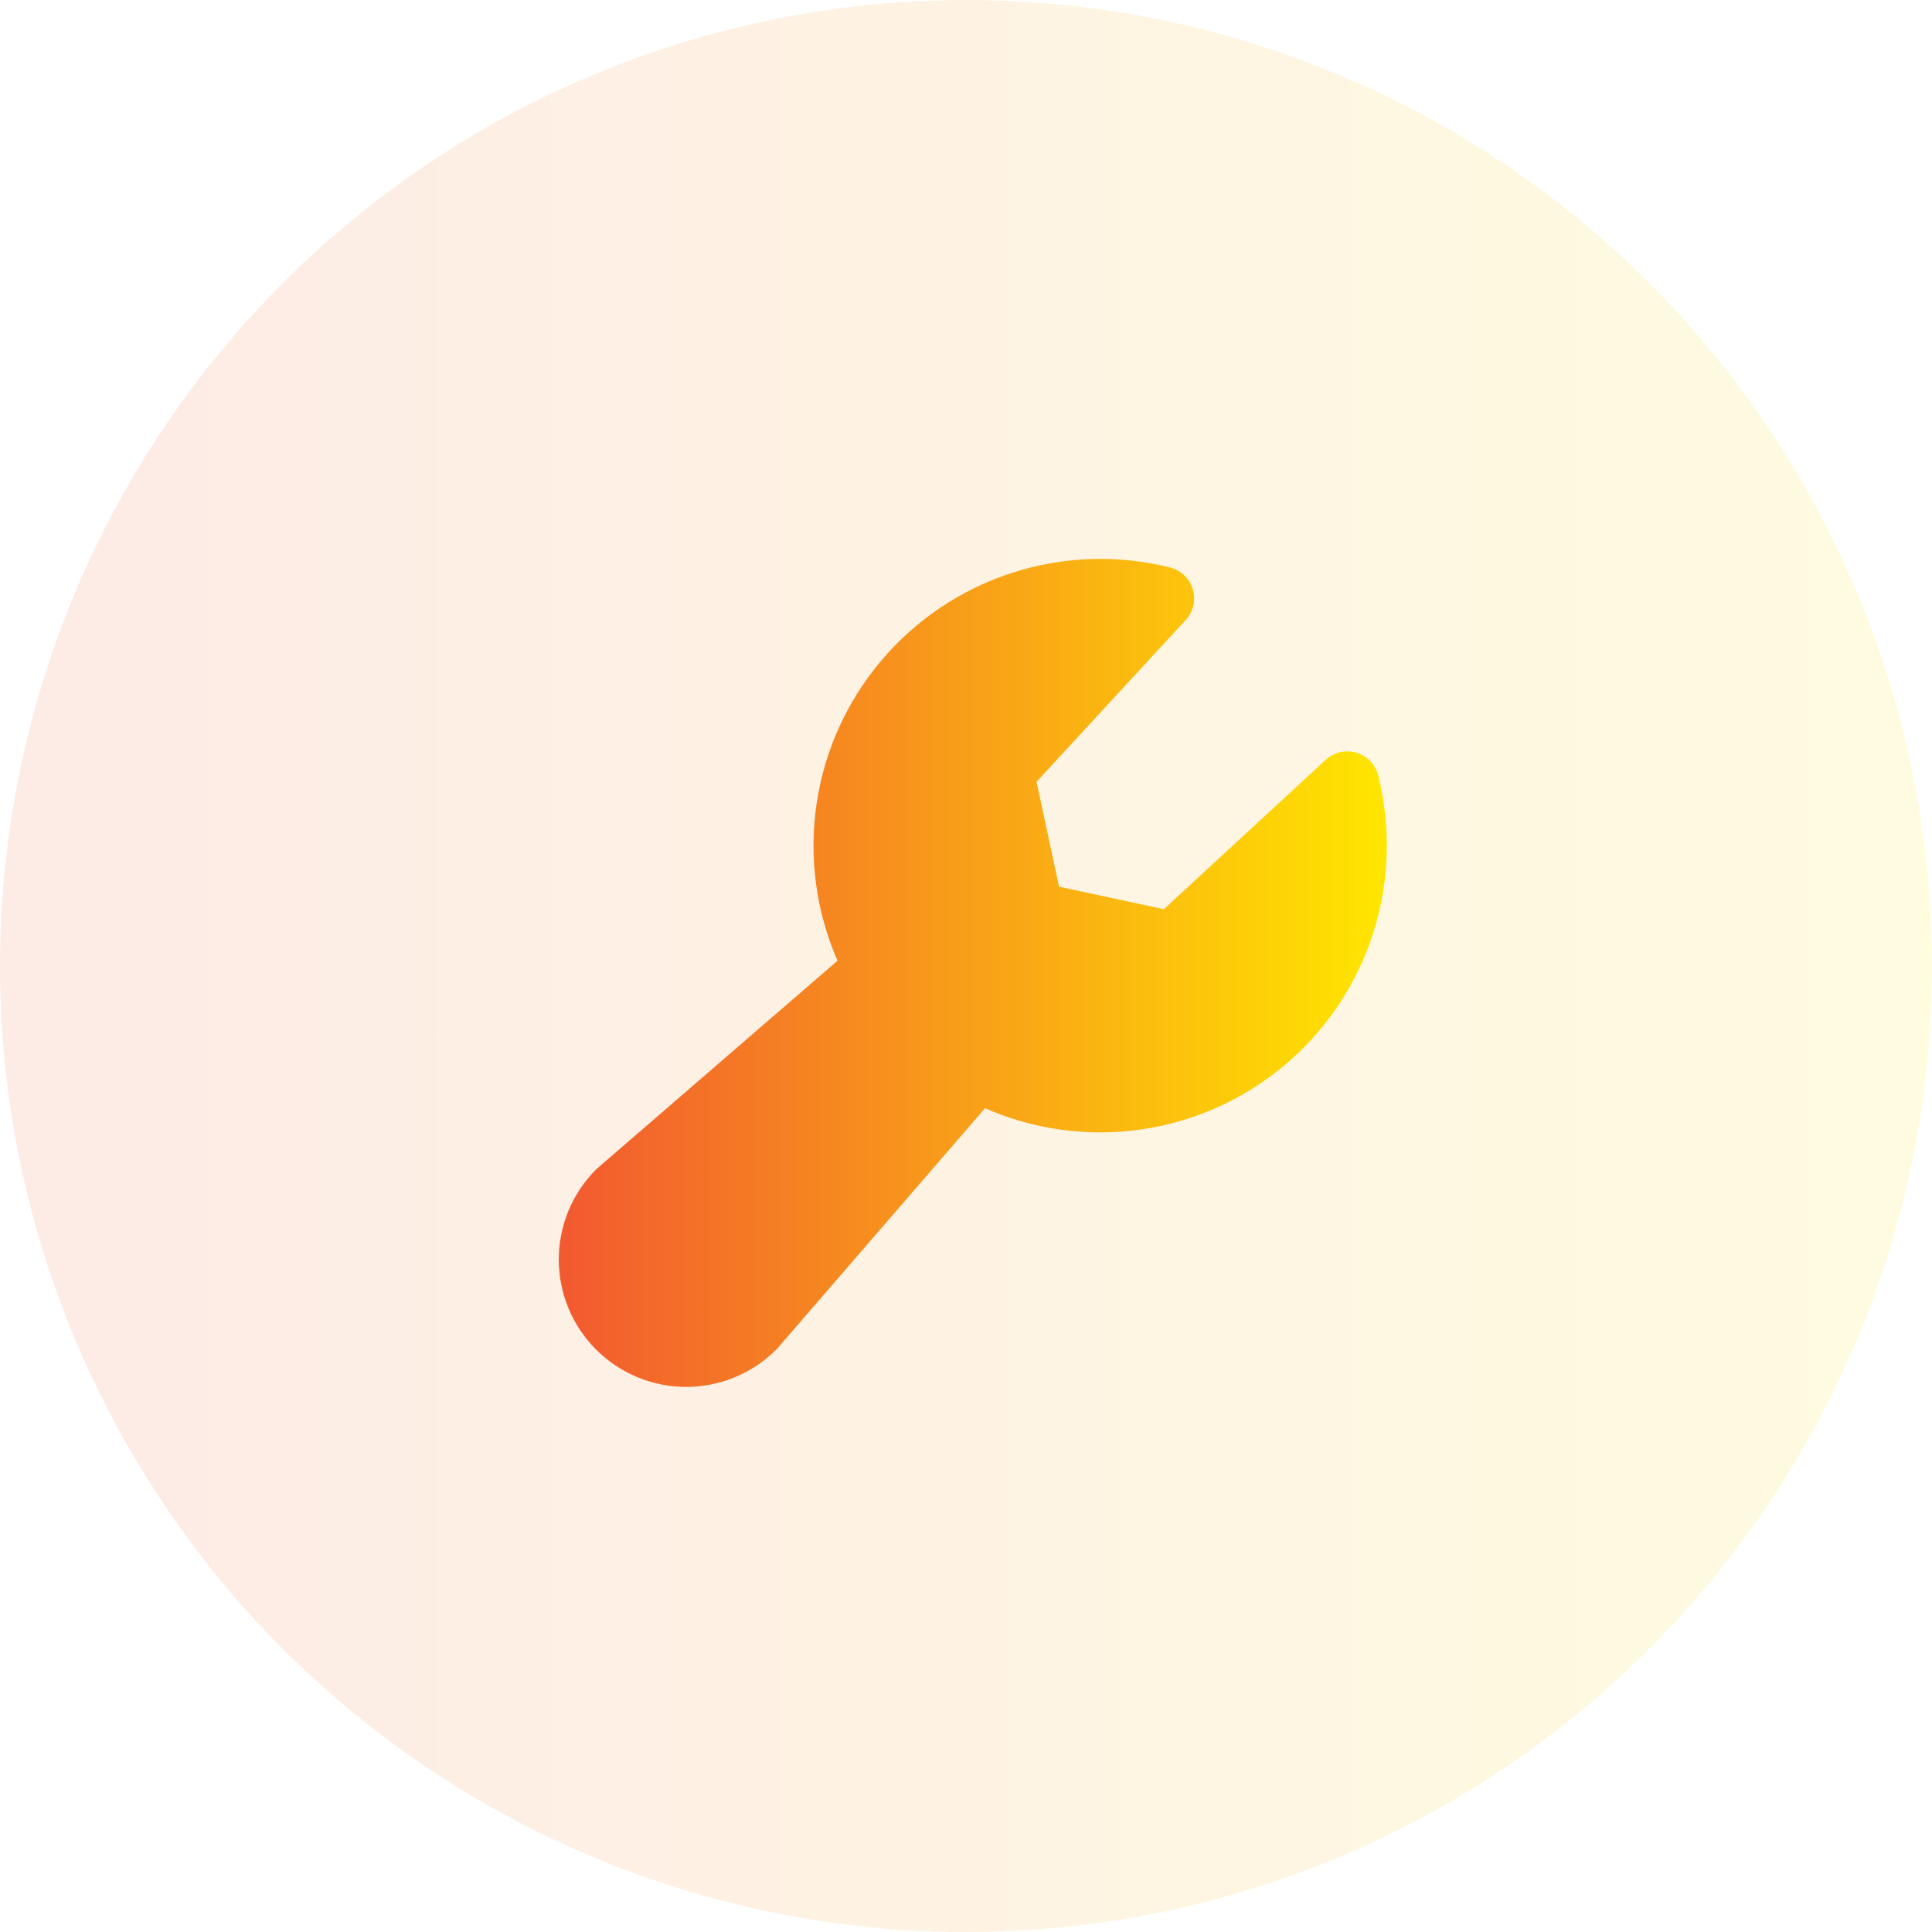
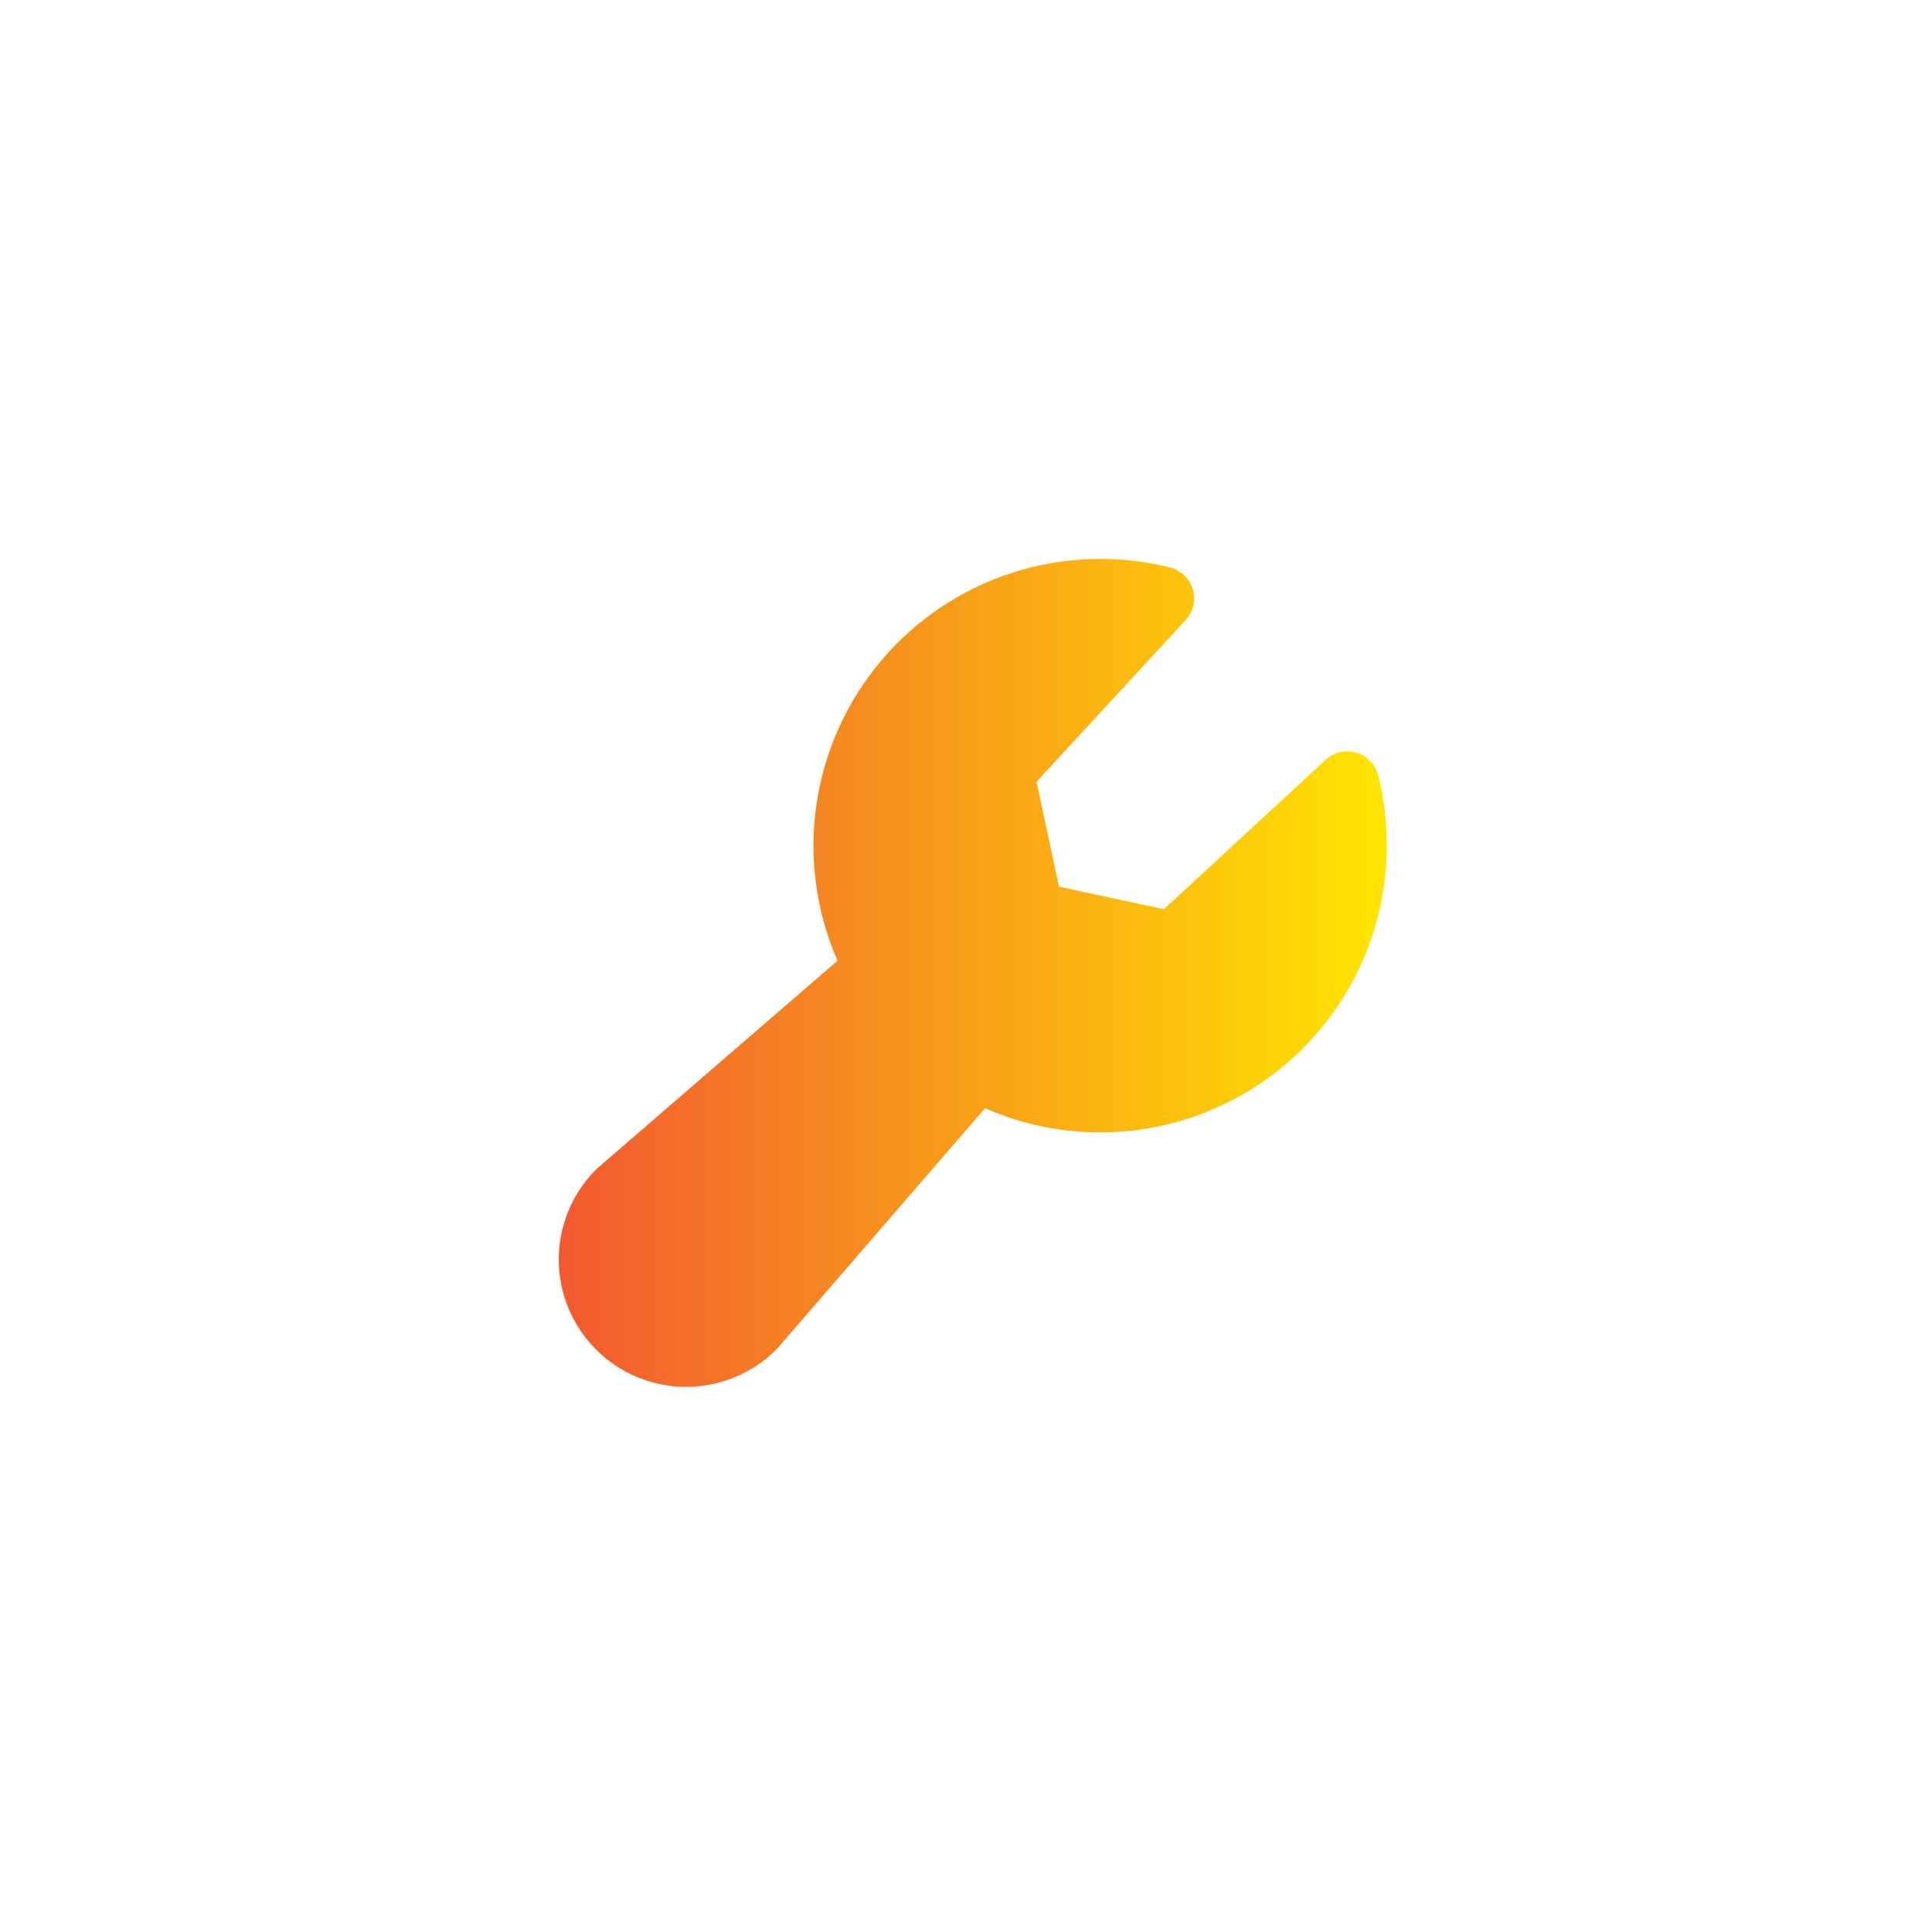
<svg xmlns="http://www.w3.org/2000/svg" width="70" height="70" viewBox="0 0 70 70" fill="none">
-   <circle opacity="0.12" cx="35" cy="35" r="35" fill="url(#paint0_linear_281_6448)" />
  <path d="M50.246 30.634C50.248 32.361 49.819 34.061 48.998 35.58C48.177 37.1 46.99 38.39 45.545 39.336C44.1 40.281 42.441 40.85 40.721 40.993C39 41.136 37.27 40.847 35.689 40.153L28.181 48.838C28.164 48.858 28.144 48.88 28.125 48.898C27.259 49.764 26.086 50.25 24.861 50.25C23.637 50.25 22.463 49.764 21.598 48.898C20.732 48.033 20.246 46.859 20.246 45.635C20.246 44.41 20.732 43.236 21.598 42.371C21.618 42.352 21.638 42.332 21.66 42.315L30.345 34.808C29.566 33.028 29.303 31.065 29.583 29.143C29.864 27.221 30.677 25.416 31.932 23.932C33.186 22.449 34.831 21.347 36.68 20.751C38.529 20.155 40.508 20.09 42.392 20.561C42.586 20.61 42.765 20.709 42.909 20.847C43.054 20.985 43.16 21.159 43.217 21.351C43.275 21.543 43.281 21.747 43.236 21.942C43.19 22.137 43.095 22.317 42.959 22.464L37.555 28.326L38.371 32.127L42.17 32.942L48.032 27.53C48.179 27.394 48.359 27.299 48.554 27.254C48.749 27.208 48.953 27.215 49.145 27.272C49.337 27.329 49.511 27.435 49.649 27.58C49.788 27.725 49.886 27.903 49.935 28.097C50.142 28.927 50.246 29.779 50.246 30.634Z" fill="url(#paint1_linear_281_6448)" />
  <defs>
    <linearGradient id="paint0_linear_281_6448" x1="0" y1="35" x2="70" y2="35" gradientUnits="userSpaceOnUse">
      <stop stop-color="#F25930" />
      <stop offset="1" stop-color="#FFE600" />
    </linearGradient>
    <linearGradient id="paint1_linear_281_6448" x1="20.246" y1="35.25" x2="50.246" y2="35.25" gradientUnits="userSpaceOnUse">
      <stop stop-color="#F25930" />
      <stop offset="1" stop-color="#FFE600" />
    </linearGradient>
  </defs>
</svg>